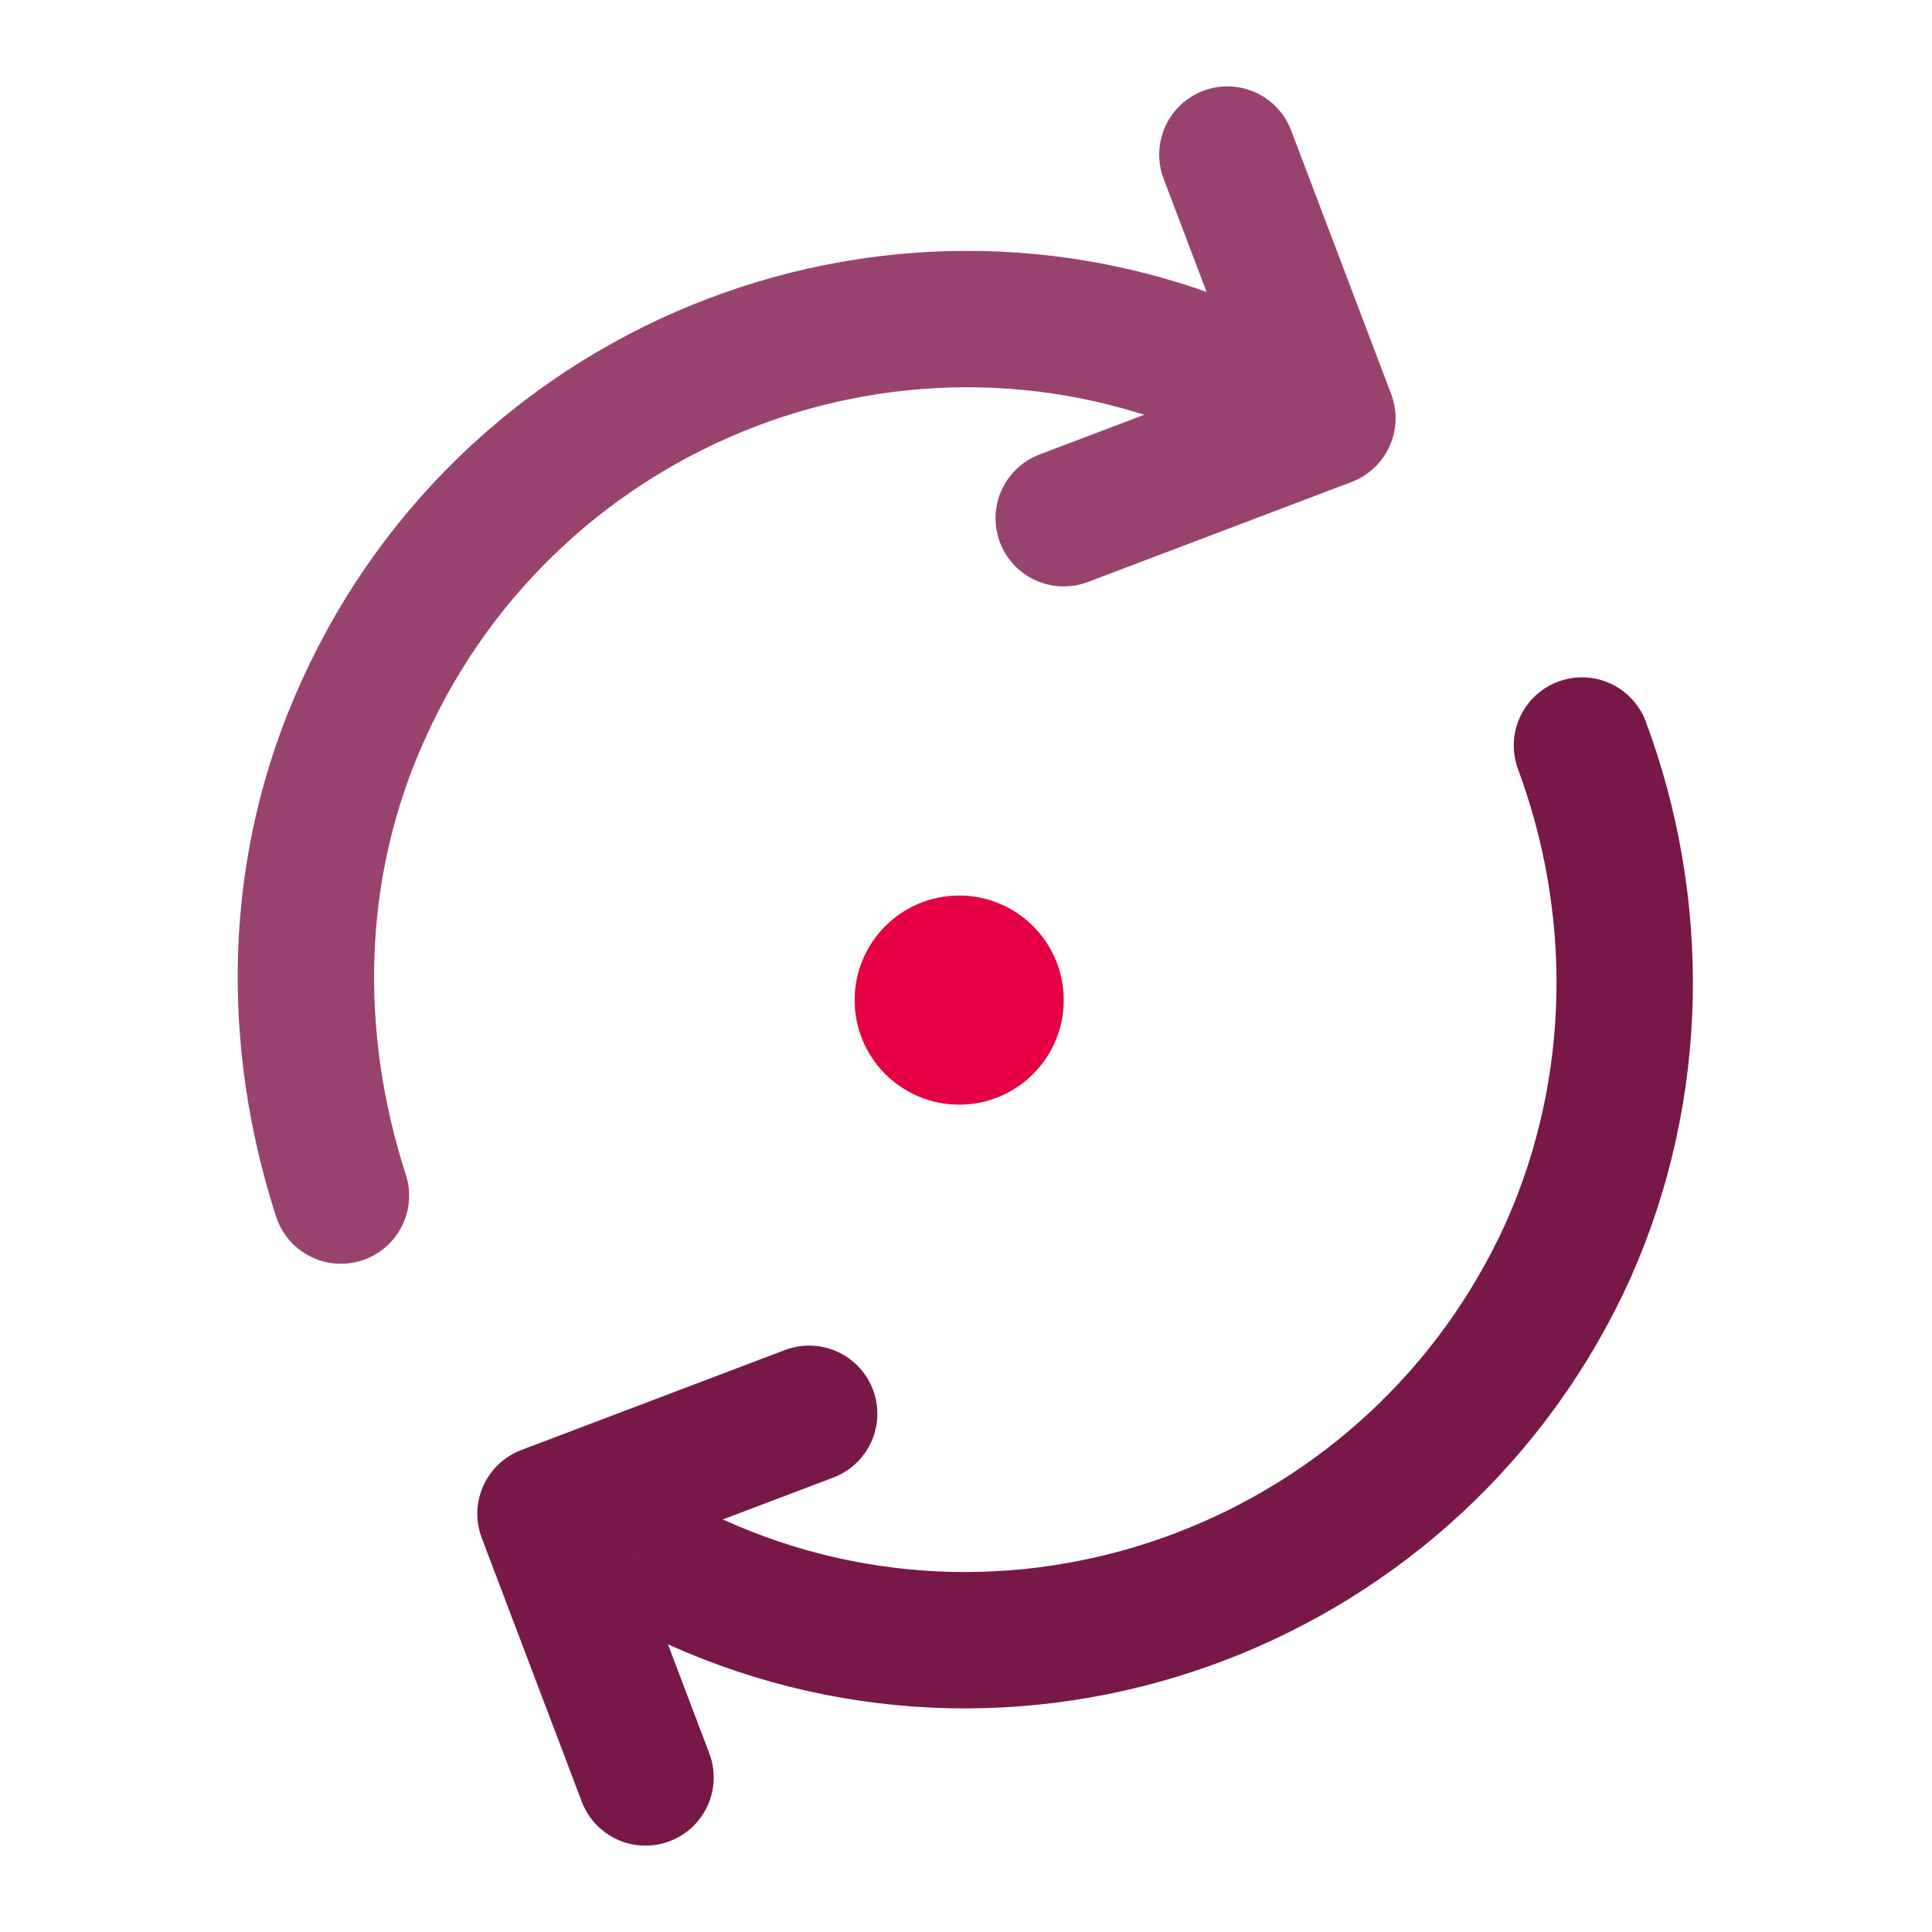
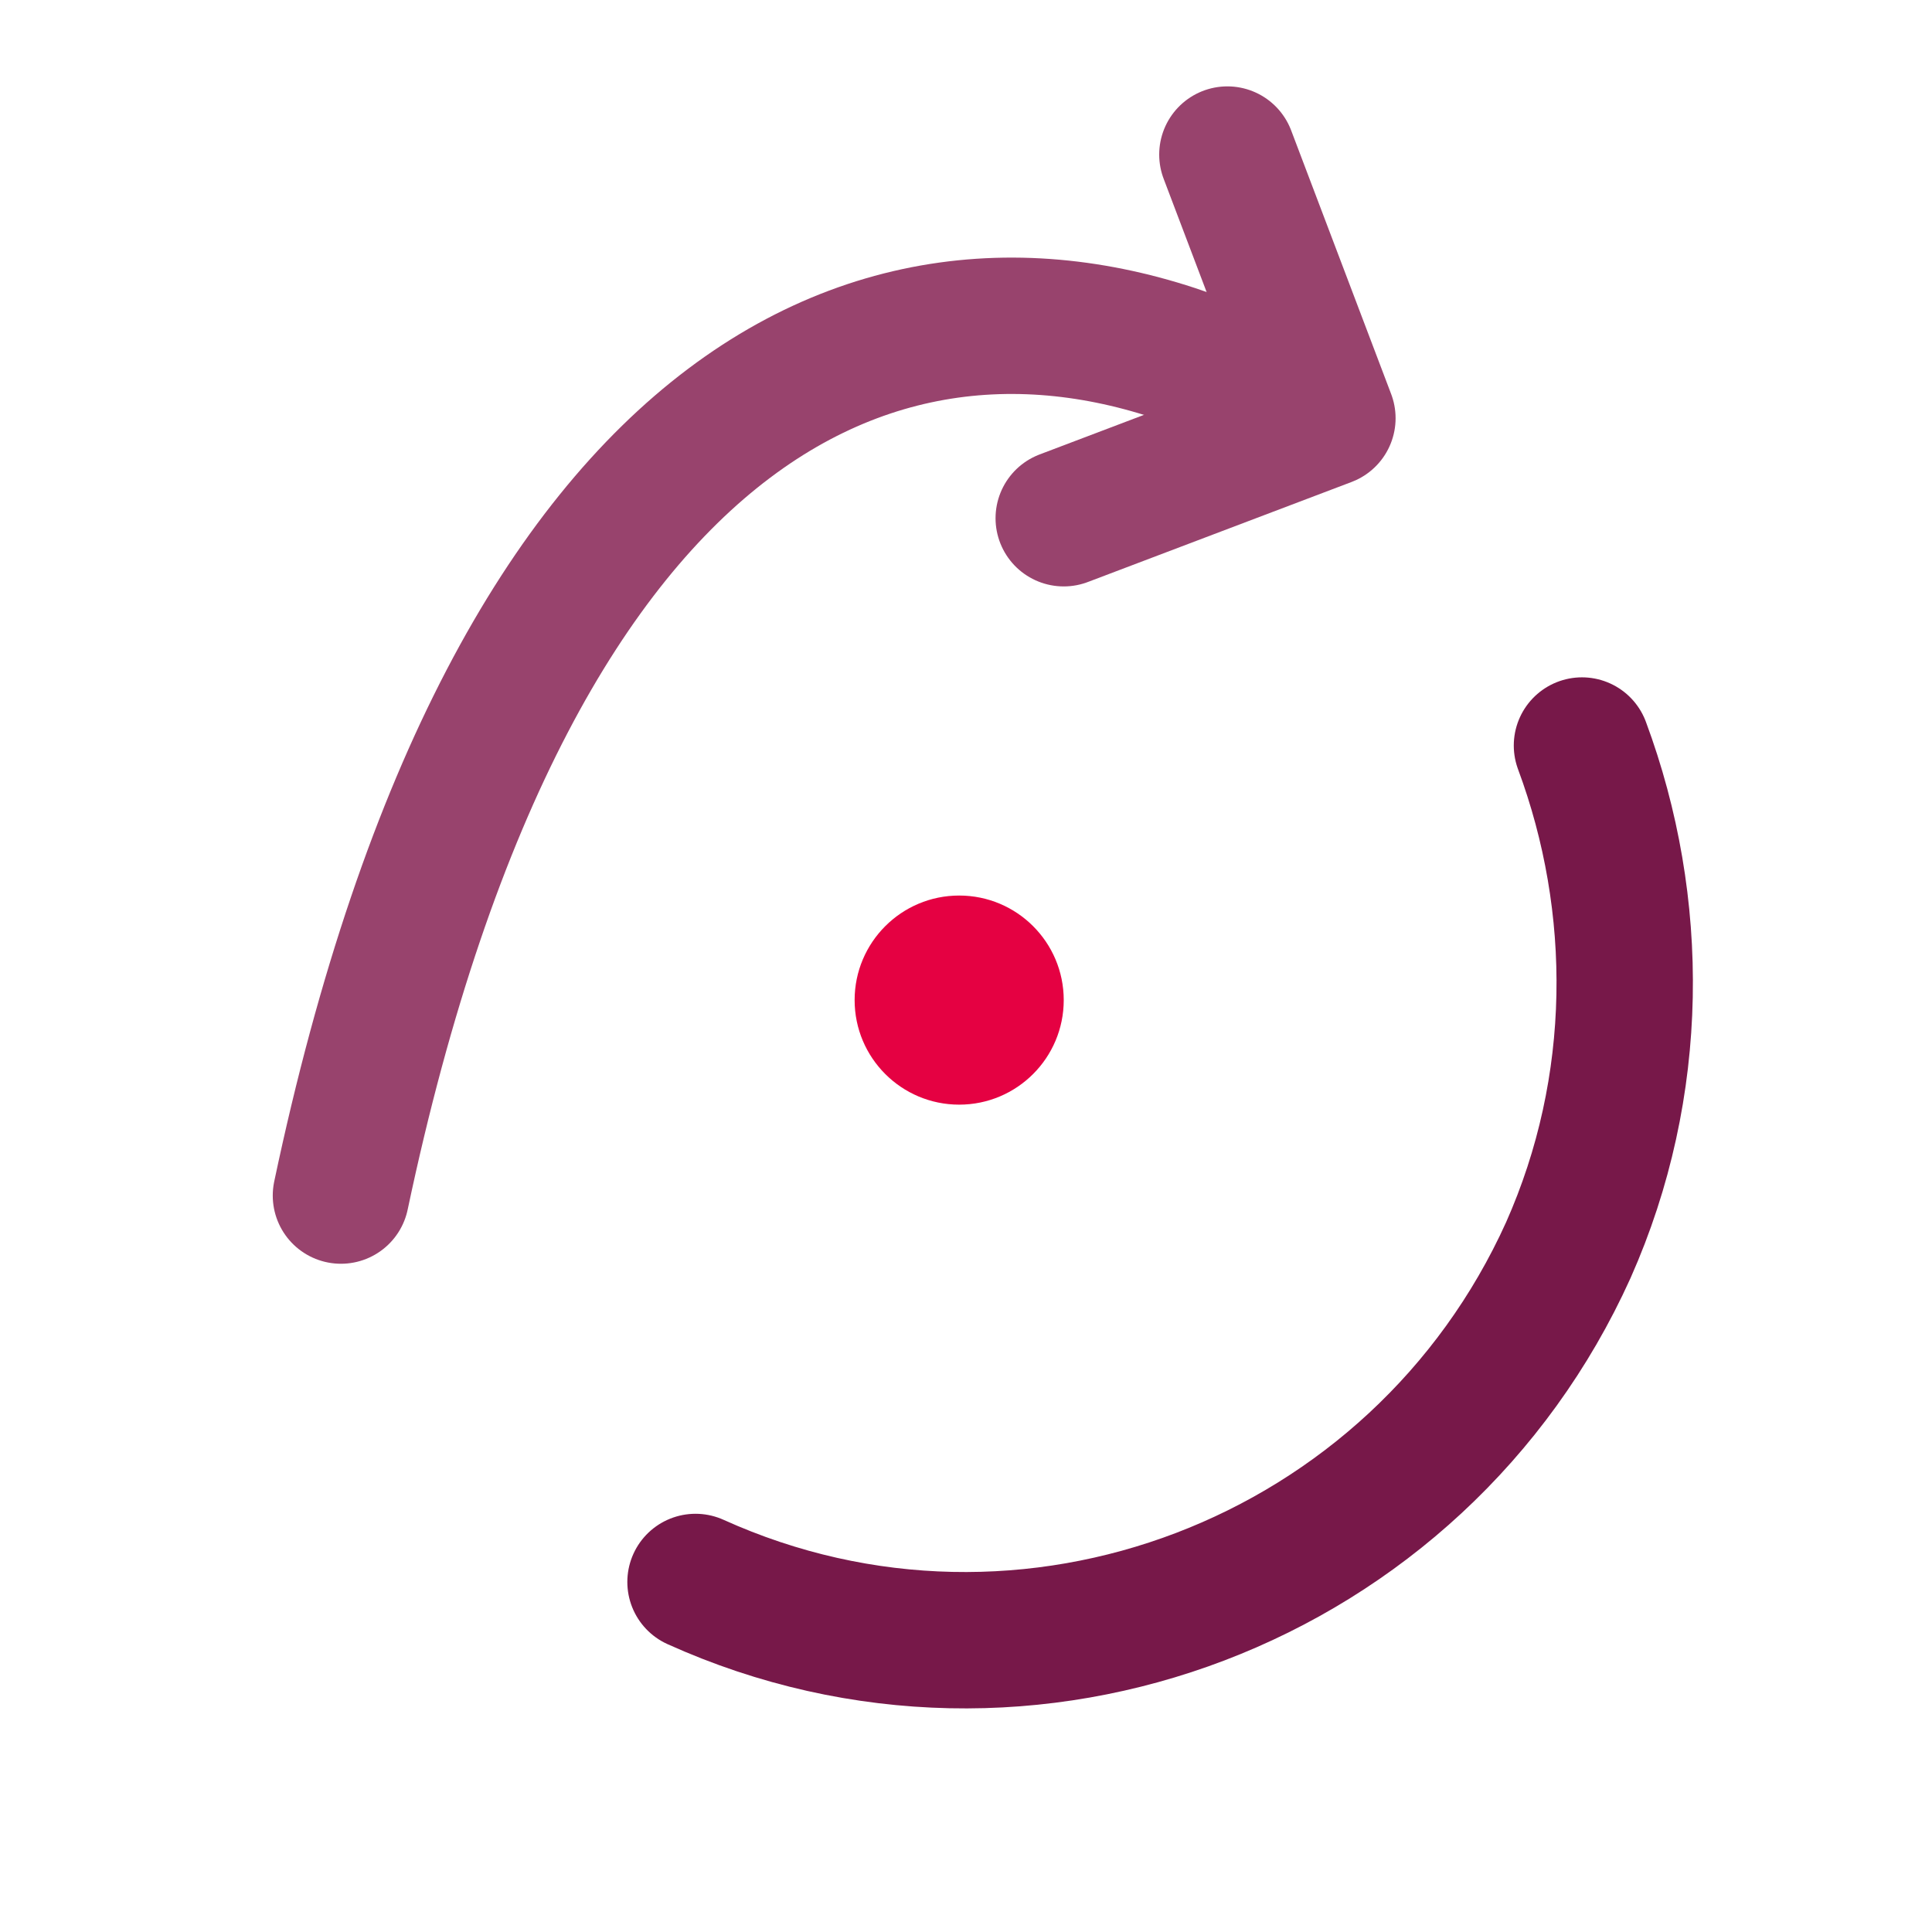
<svg xmlns="http://www.w3.org/2000/svg" version="1.1" x="0px" y="0px" viewBox="0 0 42.5 42.5" style="enable-background:new 0 0 42.5 42.5;">
  <style type="text/css">
        .IC_4L_main{fill:none;stroke:#771849;stroke-width:3;stroke-linecap:round;stroke-linejoin:round;stroke-miterlimit:10;}
        .IC_4L_sub{fill:none;stroke:#98436D;stroke-width:3;stroke-linecap:round;stroke-linejoin:round;stroke-miterlimit:10;}
        .IC_4L_dot{fill:#E50142;}
    </style>
  <circle class="IC_4L_dot" cx="21.1" cy="22" r="2.3" />
-   <path class="IC_4L_sub" d="M7.5,26.3C6.4,22.9,6.4,19.1,8,15.6C11.3,8.3,19.9,5,27.2,8.3" />
+   <path class="IC_4L_sub" d="M7.5,26.3C11.3,8.3,19.9,5,27.2,8.3" />
  <path class="IC_4L_main" d="M34.8,16.4c1.3,3.5,1.3,7.5-0.3,11.1c-3.3,7.3-11.9,10.6-19.2,7.3" />
  <polyline class="IC_4L_sub" points="27,3.4 29.2,9.2 23.4,11.4" />
-   <polyline class="IC_4L_main" points="14.2,39.1 12,33.3 17.8,31.1" />
</svg>